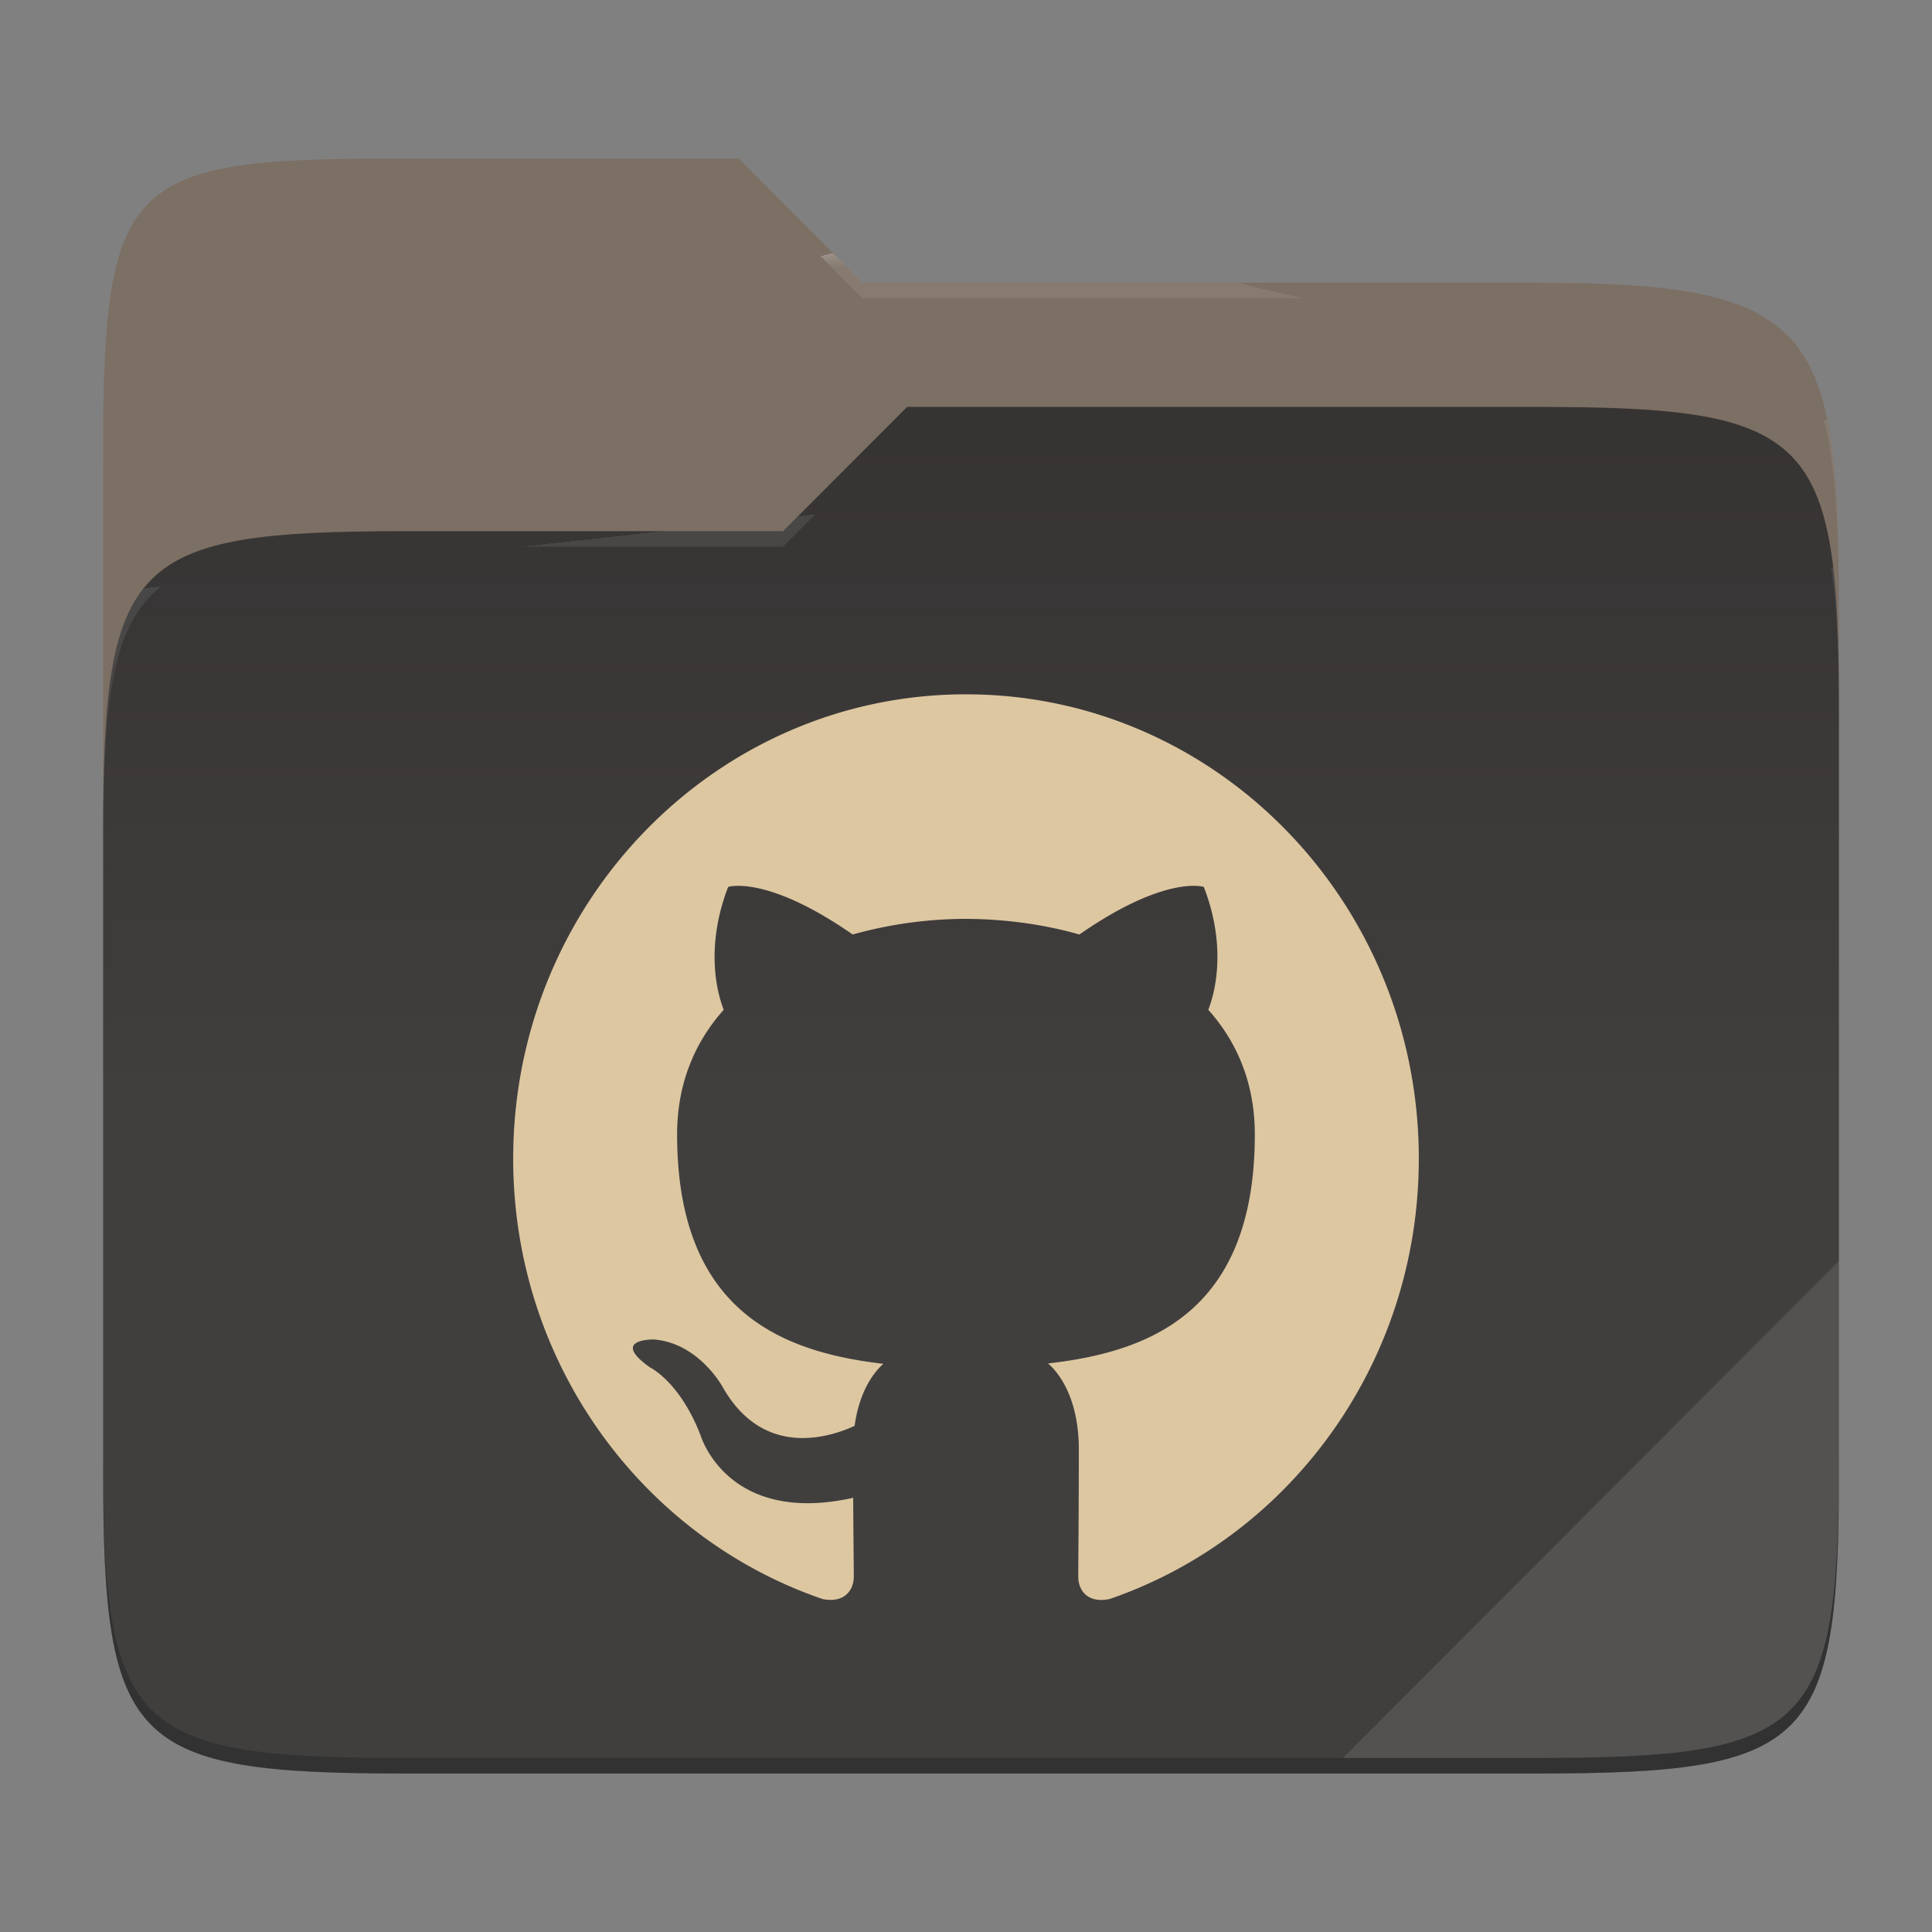
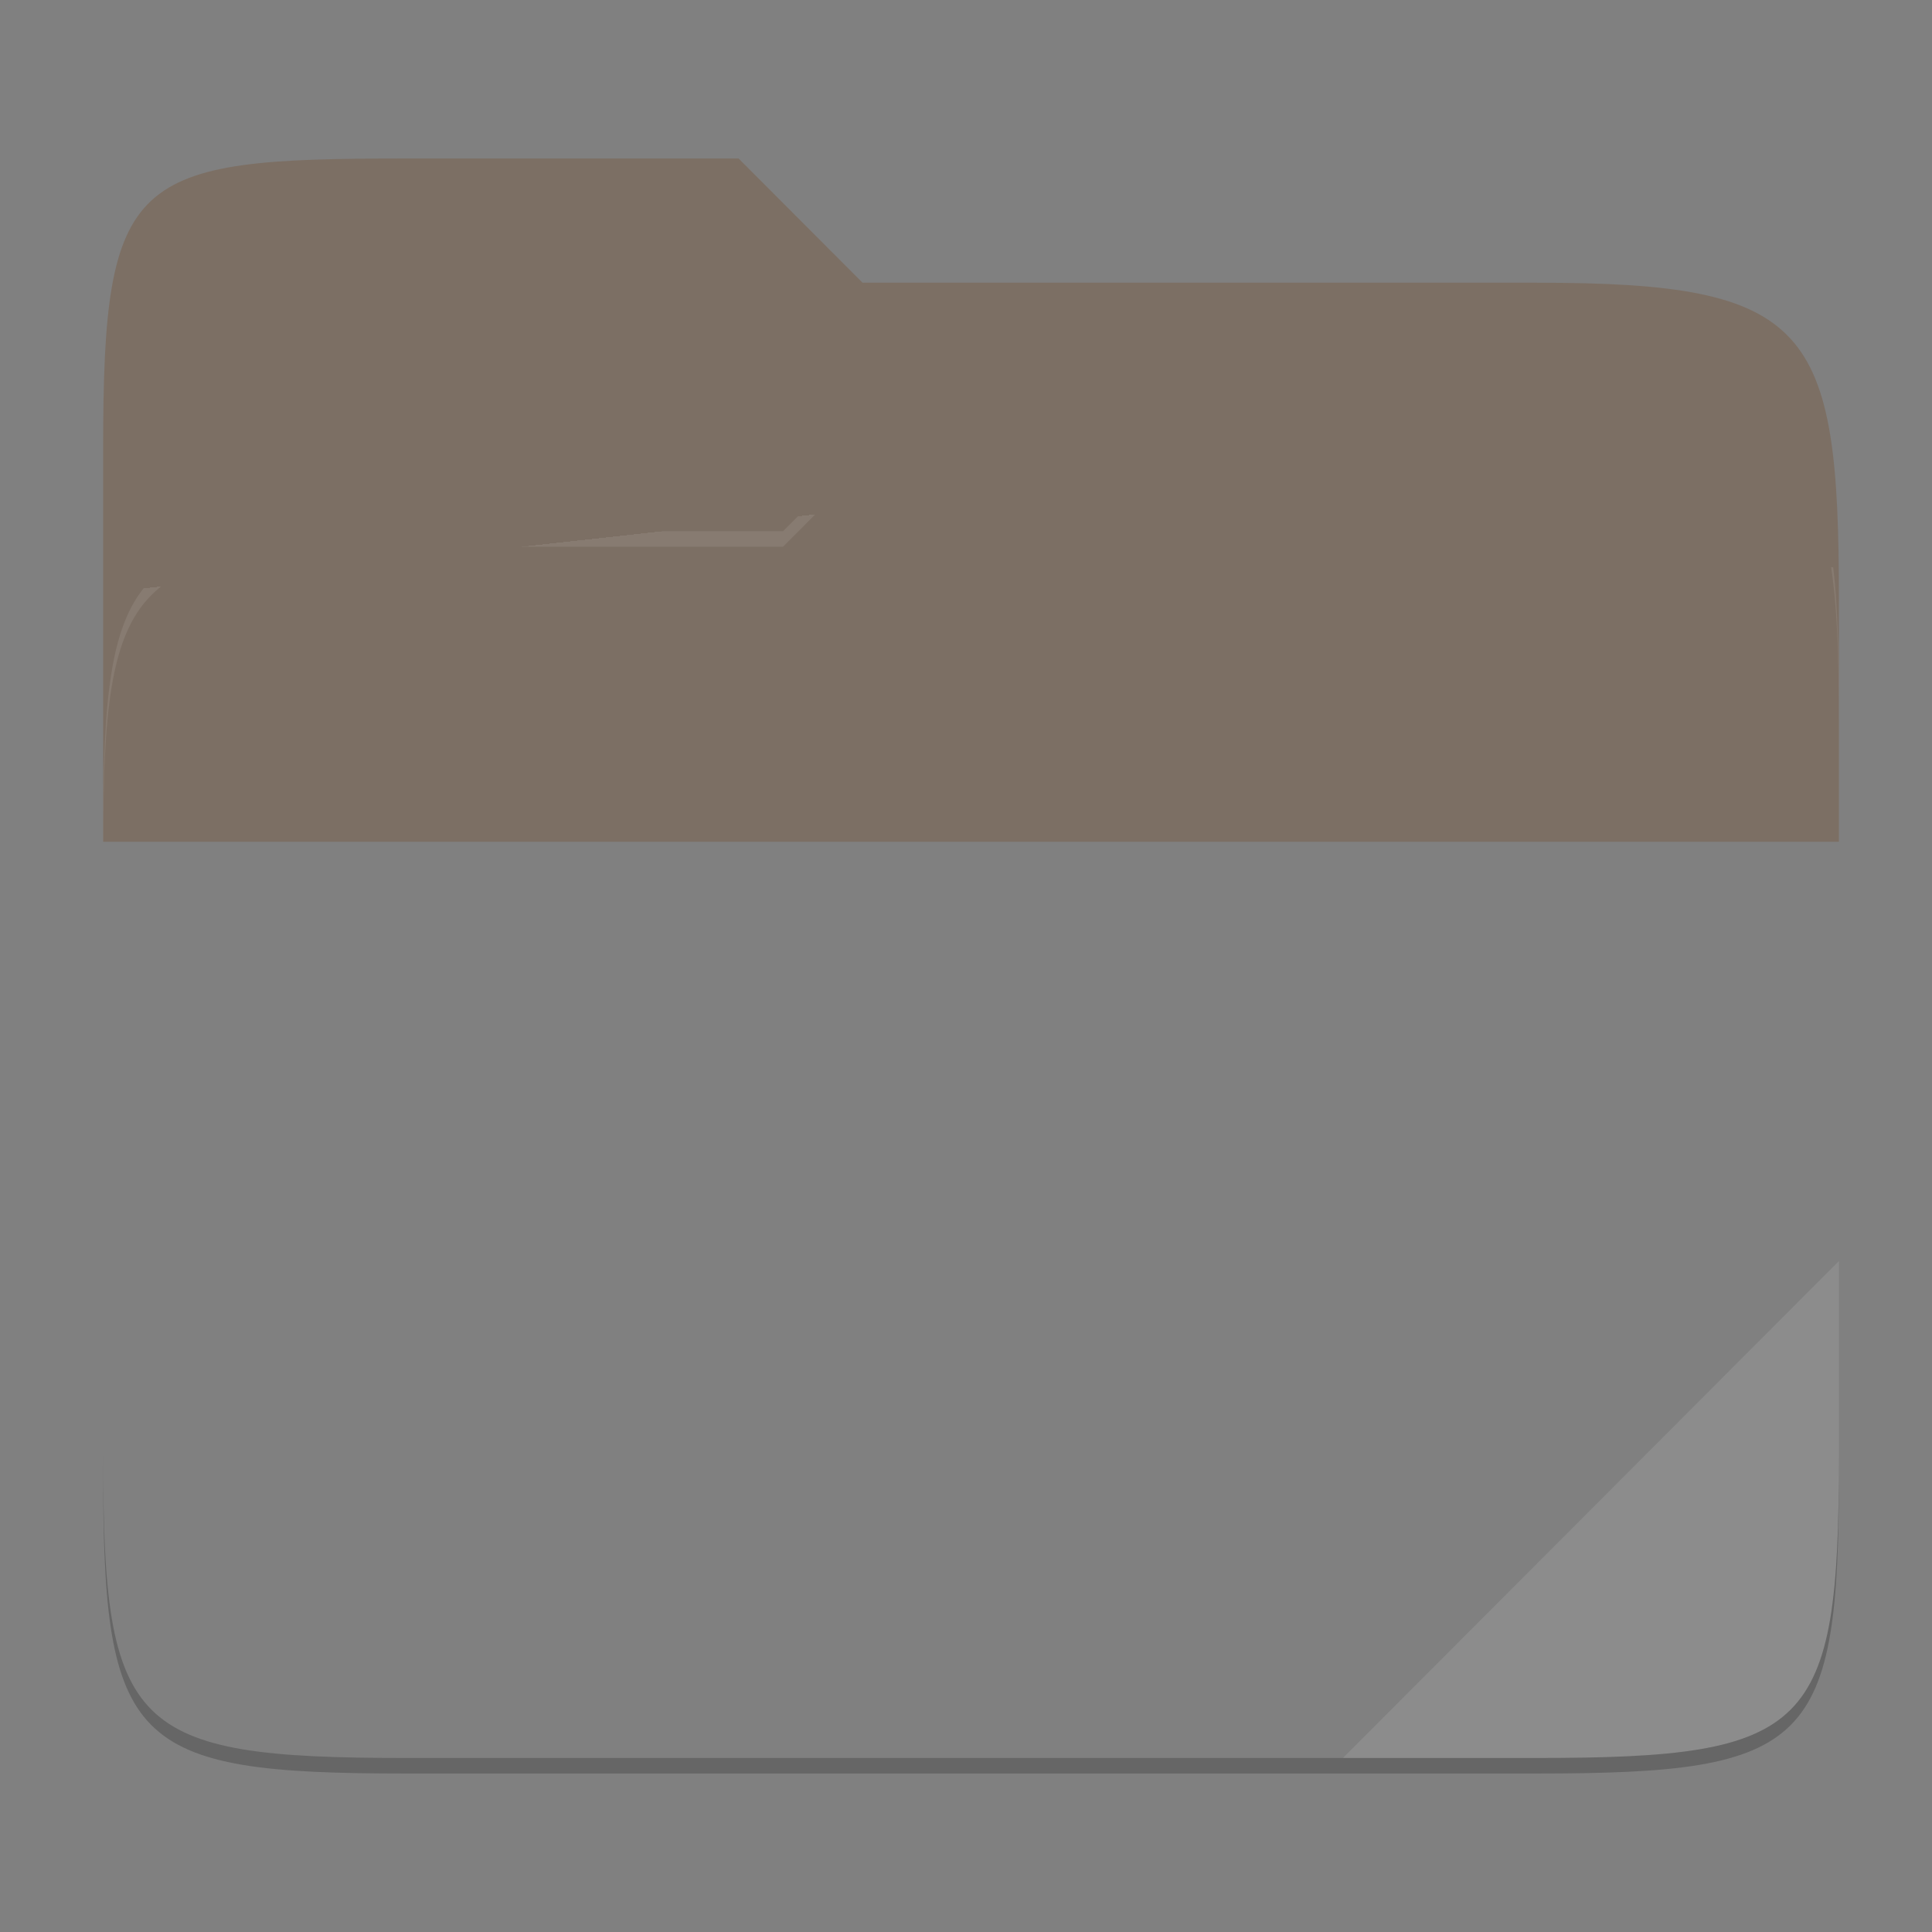
<svg xmlns="http://www.w3.org/2000/svg" style="isolation:isolate" width="256" height="256">
  <rect width="100%" height="100%" fill="#808080" stroke="none" />
  <path fill="#7c6f64" d="M53.705 21c-36.315 0-40.038 2.055-40.038 38.371v52.167h230V79.563c0-36.316-3.724-42.102-40.04-42.102h-89.335L97.864 21H53.705z" />
-   <path fill="#32302f" d="M53.705 70.384c-36.317 0-40.038 3.73-40.038 40.045v84.524c0 36.316 3.721 40.047 40.038 40.047h149.923c36.317 0 40.039-3.731 40.039-40.047V93.969c0-36.316-3.722-40.047-40.04-40.047h-83.43l-16.438 16.462H53.705z" />
  <linearGradient id="a" x2="0" y1=".5" y2="-.5" gradientTransform="matrix(230 0 0 181.078 13.667 53.922)" gradientUnits="userSpaceOnUse">
    <stop offset="0%" stop-color="#ffffff" stop-opacity=".07" />
    <stop offset="67.282%" stop-color="#fcefe8" stop-opacity="0" />
  </linearGradient>
-   <path fill="url(#a)" d="M53.705 70.384c-36.317 0-40.038 3.73-40.038 40.045v84.524c0 36.316 3.721 40.047 40.038 40.047h149.923c36.317 0 40.039-3.731 40.039-40.047V93.969c0-36.316-3.722-40.047-40.04-40.047h-83.43l-16.438 16.462H53.705z" />
  <g opacity=".4">
    <radialGradient id="b" cx=".5" cy=".5" r=".272" fx=".5" fy=".136" gradientTransform="matrix(230 0 0 60.62 13.667 21)" gradientUnits="userSpaceOnUse">
      <stop offset="0%" stop-color="#ffffff" />
      <stop offset="100%" stop-color="#ffffff" stop-opacity=".204" />
    </radialGradient>
-     <path fill="url(#b)" d="M53.705 21c-36.315 0-40.038 2.055-40.038 38.371v2.06c0-36.317 3.723-38.374 40.038-38.374h44.16l16.427 16.46h89.336c36.315 0 40.039 5.787 40.039 42.103v-2.057c0-36.316-3.724-42.102-40.04-42.102h-89.335L97.864 21H53.705z" />
  </g>
  <g opacity=".4">
    <radialGradient id="c" cx=".5" cy=".5" r=".272" fx=".482" fy=".211" gradientTransform="matrix(230 0 0 58.565 13.667 53.922)" gradientUnits="userSpaceOnUse">
      <stop offset="0%" stop-color="#ffffff" />
      <stop offset="100%" stop-color="#ffffff" stop-opacity=".204" />
    </radialGradient>
    <path fill="url(#c)" d="M120.197 53.922l-16.438 16.462H53.705c-36.315 0-40.038 3.728-40.038 40.043v2.06c0-36.316 3.723-40.046 40.038-40.046h50.054l16.438-16.46h83.43c36.316 0 40.04 3.727 40.04 40.043v-2.057c0-36.316-3.724-40.045-40.04-40.045h-83.43z" />
  </g>
  <path fill="#ffffff" opacity=".1" d="M243.667 167.096l-65.715 65.845h25.676c36.315 0 40.039-3.727 40.039-40.043v-25.802z" />
  <path opacity=".2" d="M13.667 192.898v2.057C13.667 231.27 17.39 235 53.705 235h149.923c36.315 0 40.039-3.73 40.039-40.045v-2.057c0 36.316-3.724 40.043-40.04 40.043H53.706c-36.315 0-40.038-3.727-40.038-40.043z" />
  <g fill="#ddc7a1">
-     <path d="M127.995 92C94.865 92 68 119.544 68 153.523c0 27.175 17.19 50.234 41.035 58.37 3 .563 4.095-1.333 4.095-2.964 0-1.46-.05-5.331-.08-10.463-16.69 3.717-20.21-8.248-20.21-8.248-2.73-7.105-6.66-8.997-6.66-8.997-5.45-3.82.41-3.737.41-3.737 6.02.435 9.19 6.341 9.19 6.341 5.35 9.402 14.045 6.685 17.46 5.111.545-3.973 2.095-6.685 3.81-8.223-13.325-1.553-27.33-6.828-27.33-30.405 0-6.715 2.34-12.206 6.175-16.507-.615-1.558-2.675-7.813.59-16.281 0 0 5.04-1.656 16.5 6.305a56.248 56.248 0 0 1 15.02-2.071c5.095.026 10.23.707 15.02 2.071 11.455-7.961 16.485-6.305 16.485-6.305 3.275 8.468 1.215 14.723.595 16.281 3.845 4.301 6.165 9.792 6.165 16.507 0 23.633-14.03 28.832-27.395 30.354 2.155 1.897 4.075 5.655 4.075 11.391 0 8.223-.075 14.857-.075 16.876 0 1.646 1.08 3.558 4.125 2.958 23.825-8.156 41-31.194 41-58.364C188 119.544 161.135 92 127.995 92z" />
-   </g>
+     </g>
</svg>